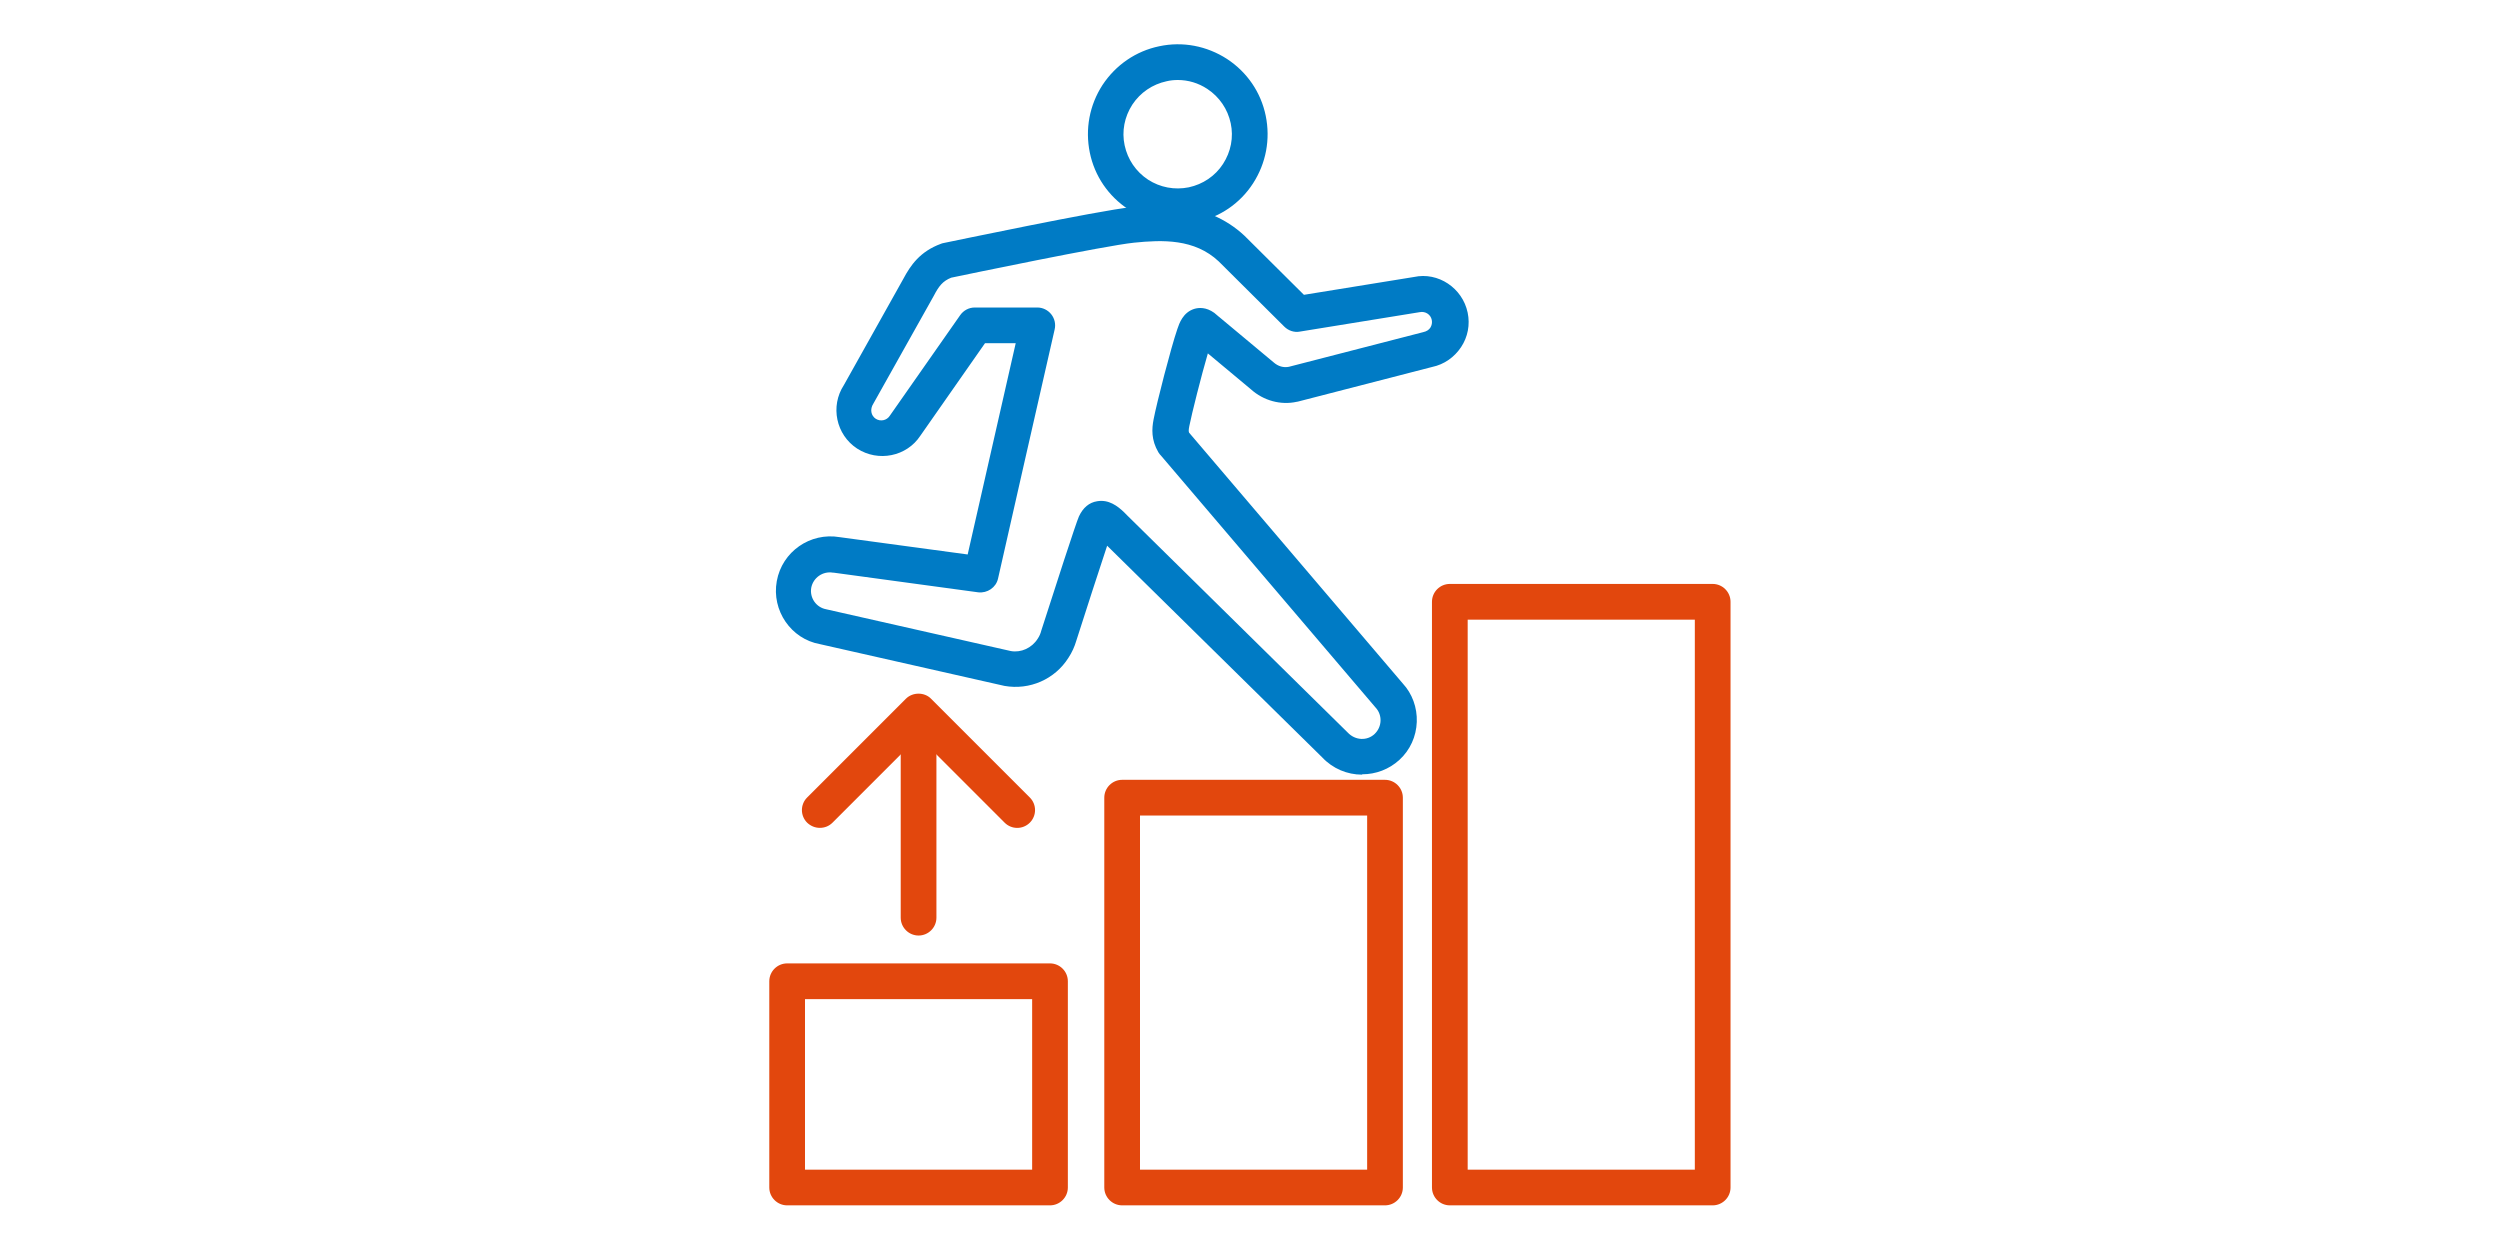
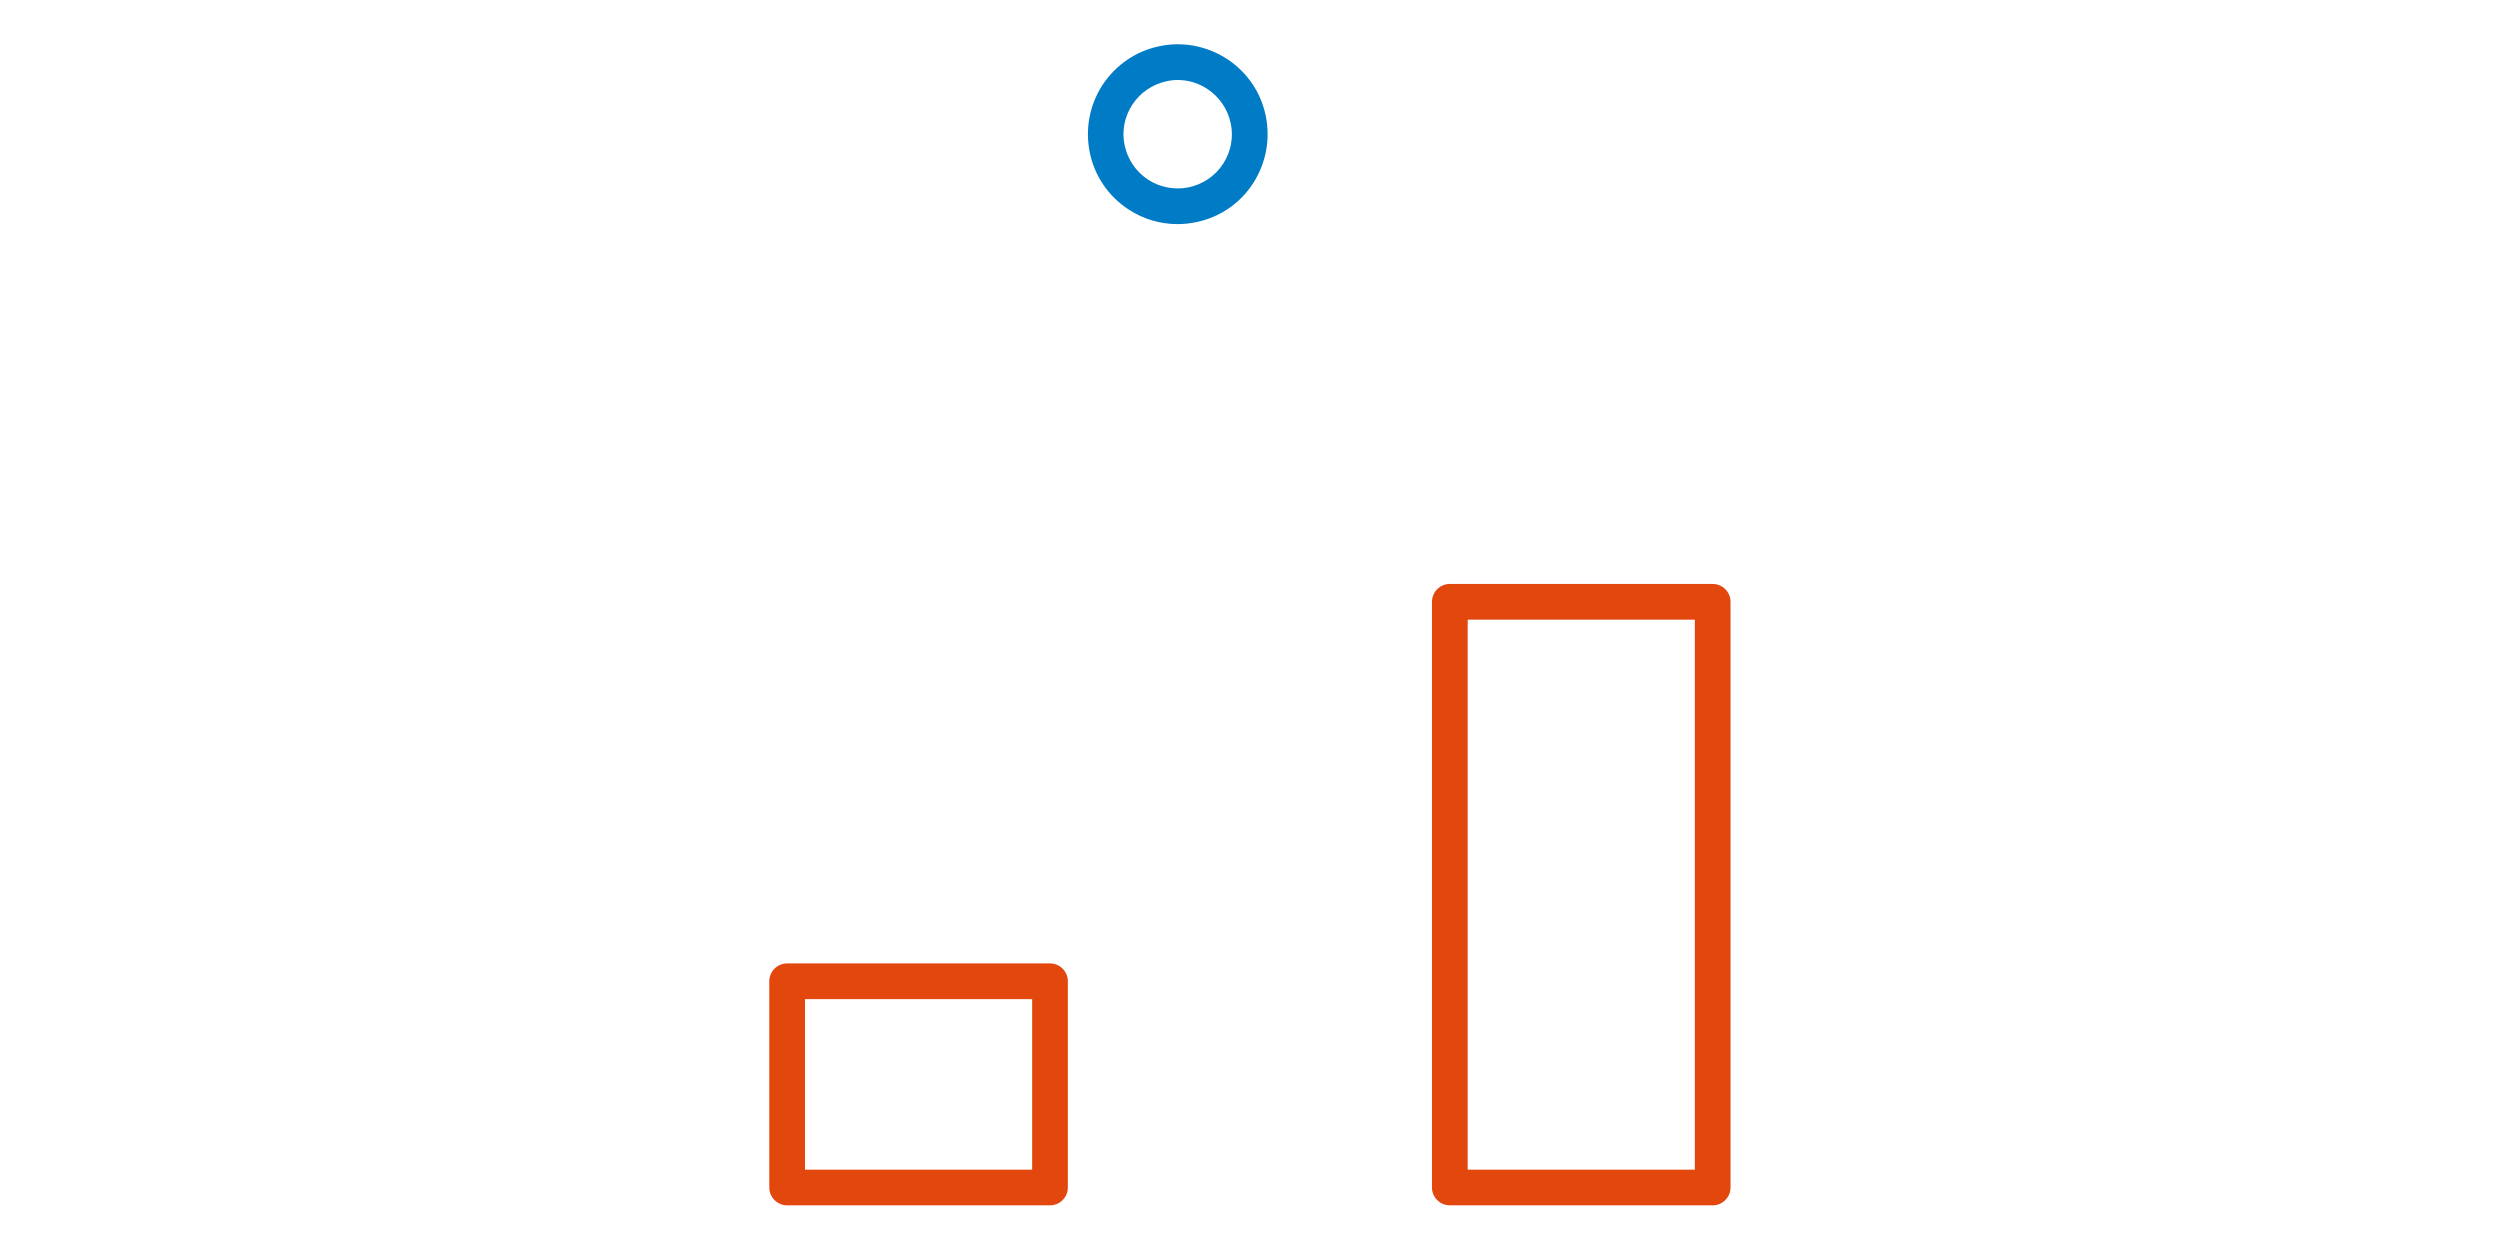
<svg xmlns="http://www.w3.org/2000/svg" id="_レイヤー_1" data-name="レイヤー 1" viewBox="0 0 140 70">
  <defs>
    <style>
      .cls-1 {
        fill: #007bc5;
      }

      .cls-2 {
        fill: #e2470d;
      }
    </style>
  </defs>
  <g>
    <path class="cls-2" d="m58.8,67.5h-14.72c-.55,0-1-.45-1-1v-11.55c0-.55.45-1,1-1h14.72c.55,0,1,.45,1,1v11.55c0,.55-.45,1-1,1Zm-13.72-2h12.72v-9.55h-12.72v9.55Z" />
-     <path class="cls-2" d="m77.56,67.5h-14.72c-.55,0-1-.45-1-1v-21.83c0-.55.45-1,1-1h14.72c.55,0,1,.45,1,1v21.83c0,.55-.45,1-1,1Zm-13.72-2h12.72v-19.83h-12.72v19.83Z" />
    <path class="cls-2" d="m95.91,67.5h-14.72c-.55,0-1-.45-1-1v-32.8c0-.55.45-1,1-1h14.72c.55,0,1,.45,1,1v32.8c0,.55-.45,1-1,1Zm-13.72-2h12.72v-30.8h-12.72v30.8Z" />
    <g>
      <path class="cls-1" d="m65.94,12.55c-.97,0-1.92-.28-2.74-.82-1.13-.74-1.9-1.87-2.17-3.18h0c-.27-1.32-.02-2.66.71-3.79.74-1.12,1.87-1.9,3.18-2.17,1.31-.28,2.66-.02,3.79.71,1.13.74,1.9,1.87,2.17,3.18.27,1.32.02,2.66-.71,3.79s-1.87,1.9-3.18,2.17c-.35.07-.69.11-1.04.11Zm.02-8.07c-.21,0-.42.02-.63.07-.79.17-1.47.63-1.92,1.31-.44.68-.6,1.49-.43,2.28h0c.17.79.63,1.47,1.31,1.92.68.44,1.49.59,2.28.43.79-.17,1.48-.63,1.92-1.31s.6-1.49.43-2.28c-.17-.79-.63-1.47-1.31-1.92-.5-.33-1.07-.5-1.65-.5Z" />
-       <path class="cls-1" d="m76.27,43.38c-.82,0-1.63-.33-2.23-.97l-12.04-11.85c-.42,1.27-1.21,3.69-1.73,5.33-.09.31-.24.65-.44.95-.76,1.2-2.17,1.82-3.58,1.57l-10.34-2.34c-1.61-.29-2.71-1.88-2.41-3.53.3-1.65,1.87-2.74,3.52-2.46l7.17.97c.54-2.4,2.04-8.99,2.69-11.83h-1.72s-3.62,5.18-3.62,5.18c-.76,1.16-2.35,1.49-3.54.72-1.18-.77-1.52-2.37-.74-3.56l3.33-5.95c.4-.75.93-1.53,2.11-1.96.04-.02.09-.03.14-.04.35-.07,8.68-1.82,10.52-2.01,1.35-.14,4.17-.42,6.33,1.6l3.33,3.31,6.17-1c1.34-.29,2.71.61,3,2,.14.67.01,1.36-.37,1.93-.38.57-.95.97-1.62,1.11l-7.48,1.93s-.07.02-.1.02c-.89.2-1.86-.06-2.57-.7l-2.41-2.01c-.37,1.27-.9,3.37-1.04,4.08-.04.21-.04.29-.01.36l11.97,14.05c.52.56.81,1.34.78,2.15-.03.81-.37,1.57-.97,2.12-.59.54-1.33.81-2.08.81Zm-14.59-15.33c.59,0,1.07.42,1.43.8l12.36,12.17c.42.45,1.09.48,1.51.08.2-.19.32-.45.33-.73s-.09-.55-.28-.75l-12.01-14.1c-.06-.06-.1-.11-.15-.19-.41-.7-.37-1.32-.27-1.84.18-.94.97-4.01,1.33-5.06.11-.33.32-.93.94-1.13.26-.08.67-.11,1.13.22l.2.17s.01.01.02.02c.01,0,.02.02.03.02l3.07,2.56c.26.23.56.31.86.25l7.52-1.94c.19-.04.32-.13.4-.25.08-.13.11-.28.08-.43-.06-.31-.36-.5-.67-.44l-6.72,1.09c-.31.06-.64-.05-.87-.28l-3.67-3.65c-1.36-1.28-3.16-1.21-4.74-1.05-1.65.17-9.38,1.78-10.24,1.96-.48.19-.7.48-.98,1.02l-3.38,6.03c-.21.32-.13.68.13.85.26.17.62.1.79-.17l3.94-5.63c.19-.27.49-.43.82-.43h3.5s0,0,0,0c.3,0,.59.14.78.38.19.24.26.55.19.85-.31,1.33-3.17,13.95-3.17,13.95-.11.5-.6.83-1.11.77l-8.09-1.1s-.03,0-.04,0c-.57-.1-1.11.28-1.22.84-.1.57.28,1.11.84,1.21l10.34,2.34c.57.1,1.17-.17,1.5-.69.1-.15.16-.29.2-.45.73-2.28,1.96-6.08,2.11-6.4.23-.49.57-.78,1.02-.85.07-.01.14-.02.2-.02Zm-.27,1.94h0Z" />
    </g>
  </g>
-   <path class="cls-2" d="m51.44,52.39c-.55,0-1-.45-1-1v-11.05c0-.55.45-1,1-1s1,.45,1,1v11.05c0,.55-.45,1-1,1Z" />
-   <path class="cls-2" d="m45.91,46.36c-.26,0-.51-.1-.71-.29-.39-.39-.39-1.02,0-1.41l5.53-5.53c.38-.38,1.04-.38,1.41,0l5.53,5.53c.39.39.39,1.02,0,1.41s-1.02.39-1.41,0l-4.82-4.82-4.82,4.82c-.2.2-.45.29-.71.29Z" />
</svg>